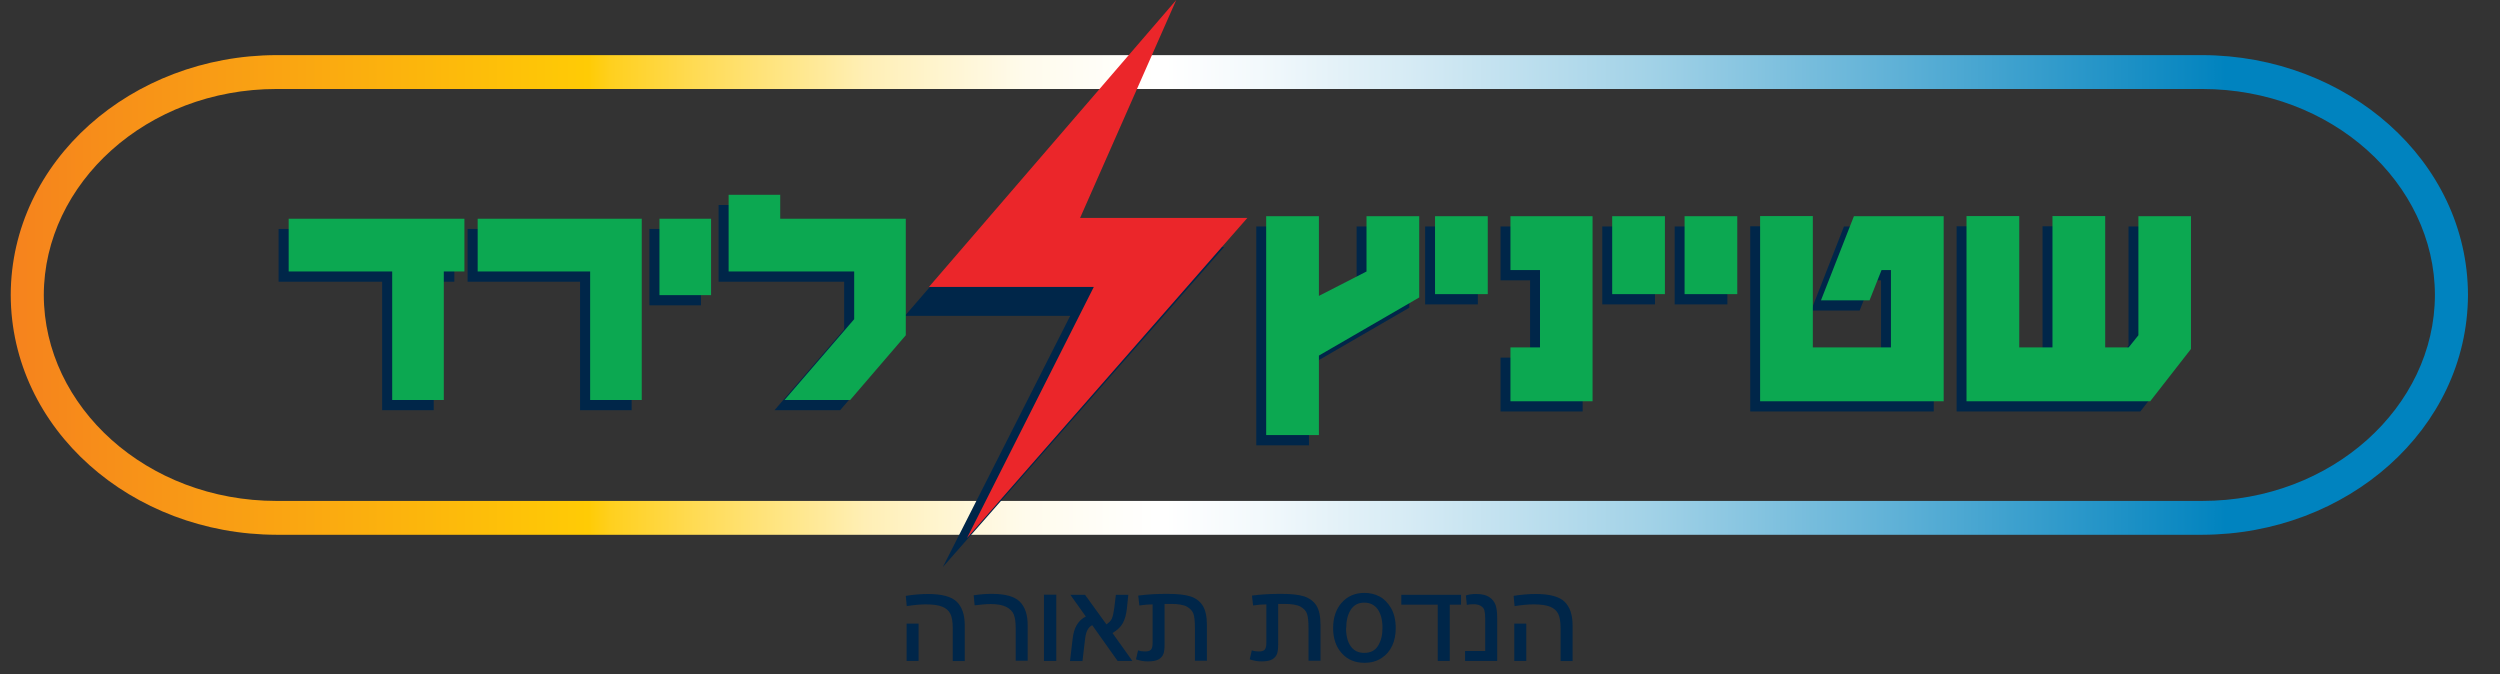
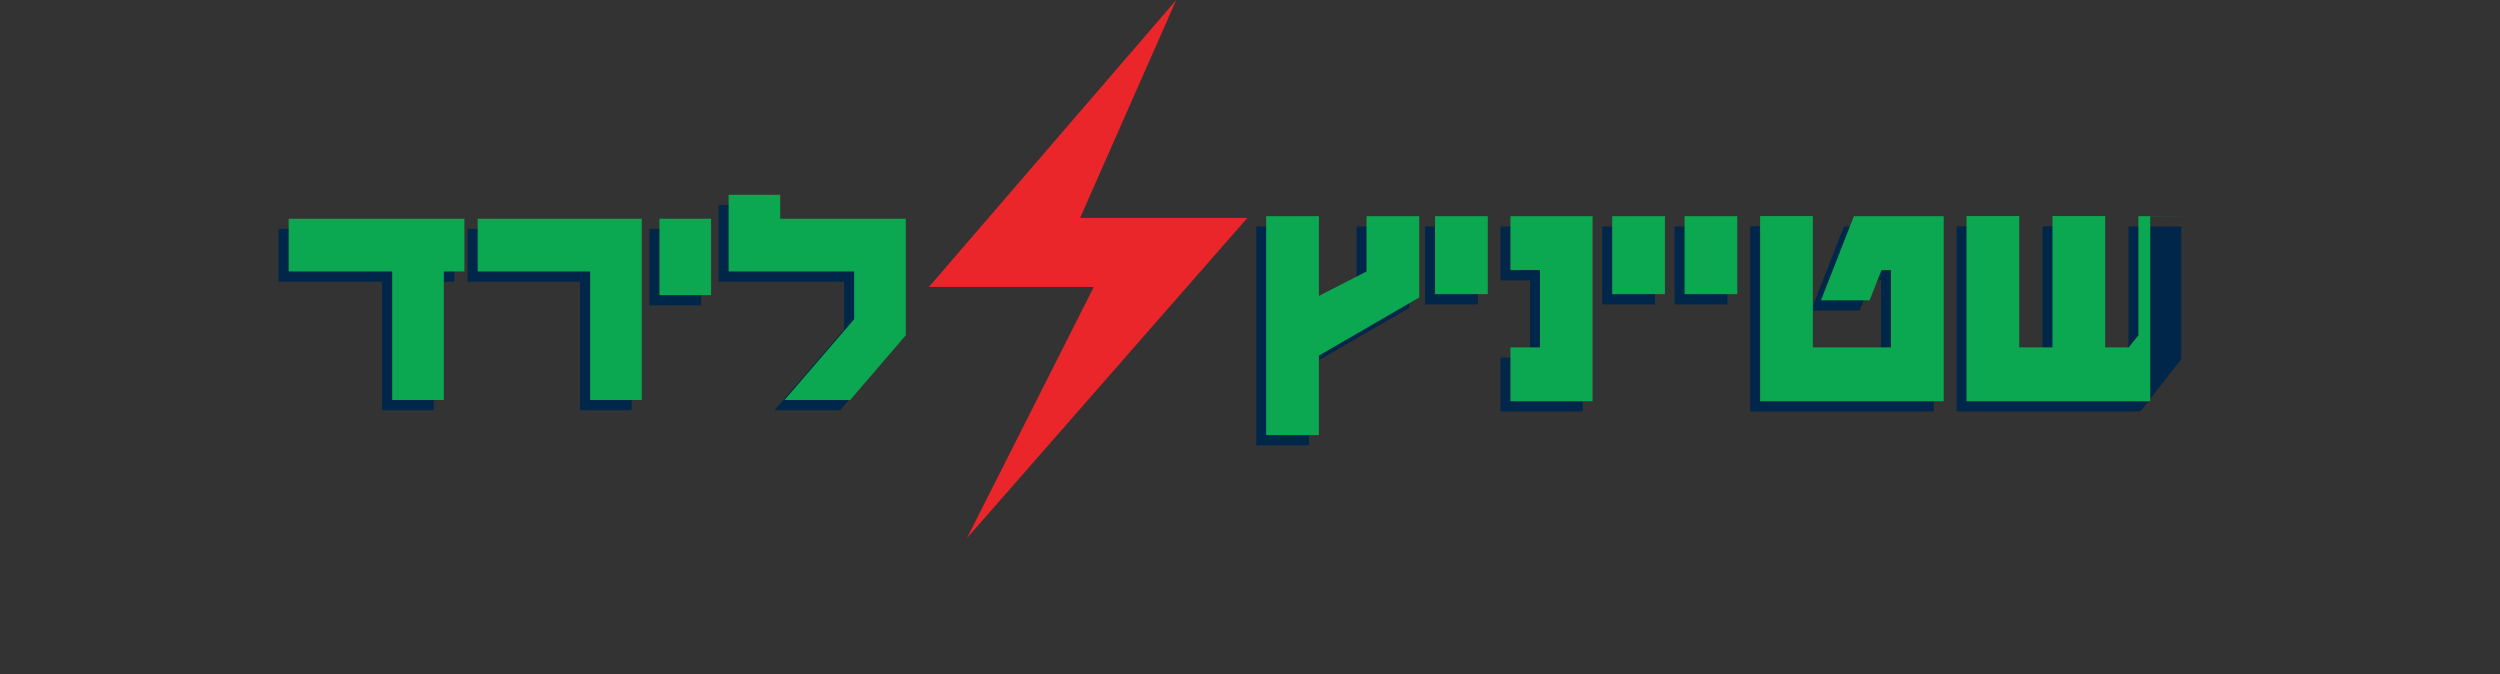
<svg xmlns="http://www.w3.org/2000/svg" width="89" height="24" viewBox="0 0 89 24" fill="none">
  <rect x="0" y="0" width="89" height="24" fill="#333333" stroke="none" />
  <g id="Company LOGOs" clip-path="url(#clip0_4099_44180)">
-     <path id="Vector" d="M9.845 1.962C4.681 1.974 0.393 5.73 0.382 10.5C0.393 15.277 4.681 19.027 9.845 19.038V17.833C5.221 17.833 1.565 14.475 1.559 10.5C1.57 6.526 5.221 3.168 9.845 3.168H78.396C83.02 3.168 86.677 6.526 86.683 10.5C86.677 14.475 83.02 17.833 78.396 17.833H9.845V19.038H78.396C83.56 19.027 87.843 15.277 87.86 10.5C87.848 5.724 83.56 1.974 78.396 1.962H9.845Z" fill="url(#paint0_linear_4099_44180)" />
-     <path id="Vector_2" d="M54.335 23.529H53.908V22.2H54.335V23.529ZM53.88 21.213C54.147 21.169 54.414 21.146 54.67 21.146C55.165 21.146 55.506 21.236 55.7 21.421C55.887 21.606 55.984 21.881 55.984 22.262V23.534H55.557V22.374C55.557 22.139 55.529 21.965 55.472 21.852C55.415 21.74 55.324 21.656 55.188 21.6C55.051 21.544 54.858 21.516 54.596 21.516C54.391 21.516 54.17 21.539 53.919 21.578L53.885 21.213H53.88ZM53.3 23.529H52.156V23.176H52.873V22.021C52.873 21.892 52.862 21.797 52.845 21.729C52.828 21.662 52.782 21.611 52.719 21.572C52.657 21.533 52.572 21.511 52.464 21.511C52.373 21.511 52.293 21.516 52.219 21.533L52.185 21.197C52.287 21.163 52.407 21.146 52.554 21.146C52.759 21.146 52.913 21.185 53.021 21.258C53.129 21.331 53.203 21.427 53.243 21.539C53.282 21.651 53.3 21.802 53.3 22.004V23.529ZM52.014 21.527H51.611V23.529H51.184V21.527H49.887V21.174H52.014V21.527ZM47.92 22.363C47.92 22.643 47.977 22.856 48.09 23.013C48.204 23.17 48.363 23.243 48.568 23.243C48.79 23.243 48.955 23.159 49.057 22.991C49.165 22.822 49.216 22.609 49.216 22.357C49.216 22.071 49.159 21.852 49.046 21.69C48.932 21.533 48.773 21.454 48.568 21.454C48.352 21.454 48.193 21.539 48.084 21.712C47.977 21.886 47.925 22.099 47.925 22.363M47.459 22.363C47.459 21.987 47.561 21.684 47.766 21.454C47.971 21.225 48.238 21.107 48.574 21.107C48.773 21.107 48.955 21.152 49.114 21.236C49.273 21.32 49.41 21.46 49.523 21.651C49.631 21.841 49.688 22.077 49.688 22.363C49.688 22.593 49.648 22.806 49.563 22.985C49.478 23.17 49.353 23.316 49.182 23.428C49.011 23.54 48.812 23.596 48.574 23.596C48.238 23.596 47.971 23.484 47.766 23.254C47.561 23.03 47.459 22.727 47.459 22.357M44.911 23.546C44.769 23.546 44.633 23.523 44.49 23.473L44.564 23.153C44.644 23.181 44.729 23.192 44.815 23.192C44.917 23.192 44.991 23.17 45.025 23.125C45.065 23.08 45.082 22.996 45.082 22.878V21.516C44.951 21.516 44.797 21.527 44.61 21.555L44.57 21.202C44.911 21.157 45.258 21.141 45.605 21.141C45.952 21.141 46.23 21.169 46.424 21.23C46.612 21.292 46.759 21.398 46.862 21.555C46.964 21.712 47.01 21.948 47.01 22.251V23.523H46.583V22.363C46.583 22.133 46.566 21.965 46.532 21.858C46.498 21.752 46.418 21.668 46.304 21.6C46.185 21.533 45.992 21.499 45.719 21.499H45.503V22.934C45.503 23.08 45.491 23.198 45.463 23.276C45.434 23.355 45.377 23.422 45.292 23.473C45.207 23.523 45.076 23.546 44.9 23.546M40.862 23.546C40.72 23.546 40.583 23.523 40.441 23.473L40.515 23.153C40.595 23.181 40.674 23.192 40.765 23.192C40.868 23.192 40.942 23.17 40.976 23.125C41.016 23.08 41.033 22.996 41.033 22.878V21.516C40.902 21.516 40.748 21.527 40.561 21.555L40.521 21.202C40.862 21.157 41.209 21.141 41.556 21.141C41.903 21.141 42.181 21.169 42.375 21.23C42.568 21.292 42.71 21.398 42.813 21.555C42.915 21.712 42.966 21.948 42.966 22.251V23.523H42.54V22.363C42.54 22.133 42.523 21.965 42.489 21.858C42.454 21.752 42.375 21.668 42.261 21.6C42.142 21.533 41.948 21.499 41.675 21.499H41.459V22.934C41.459 23.08 41.448 23.198 41.419 23.276C41.391 23.355 41.334 23.422 41.249 23.473C41.163 23.523 41.033 23.546 40.856 23.546M40.316 23.529H39.787L38.883 22.256C38.741 22.329 38.661 22.486 38.633 22.716L38.536 23.534H38.092L38.189 22.716C38.235 22.335 38.388 22.082 38.655 21.948L38.104 21.174H38.627L39.389 22.228C39.48 22.166 39.548 22.099 39.582 22.021C39.617 21.942 39.645 21.819 39.668 21.645L39.725 21.174H40.168L40.117 21.662C40.094 21.869 40.049 22.043 39.975 22.178C39.907 22.312 39.781 22.43 39.605 22.537L40.316 23.534V23.529ZM37.603 23.529H37.165V21.169H37.603V23.529ZM34.669 21.191C34.896 21.157 35.112 21.141 35.3 21.141C35.778 21.141 36.113 21.23 36.301 21.415C36.489 21.6 36.585 21.881 36.585 22.251V23.523H36.159V22.363C36.159 22.15 36.136 21.987 36.09 21.875C36.045 21.763 35.954 21.673 35.823 21.606C35.692 21.539 35.511 21.505 35.272 21.505C35.112 21.505 34.919 21.522 34.697 21.55L34.663 21.185L34.669 21.191ZM32.701 23.529H32.275V22.2H32.701V23.529ZM32.246 21.213C32.513 21.169 32.781 21.146 33.031 21.146C33.526 21.146 33.867 21.236 34.06 21.421C34.248 21.606 34.345 21.881 34.345 22.262V23.534H33.918V22.374C33.918 22.139 33.89 21.965 33.833 21.852C33.776 21.74 33.685 21.656 33.548 21.6C33.412 21.544 33.219 21.516 32.957 21.516C32.752 21.516 32.53 21.539 32.28 21.578L32.246 21.213Z" fill="#002649" />
-     <path id="Vector_3" d="M41.044 1.032L32.212 11.246H38.098L33.565 20.188L43.04 9.407L43.58 8.791H37.609L41.044 1.032Z" fill="#002649" />
    <path id="Vector_4" d="M33.071 10.214H38.94L34.424 19.156L43.865 8.375L44.405 7.759H38.451L41.874 0L33.071 10.214Z" fill="#EB262A" />
    <path id="Vector_5" d="M31.887 8.151H27.418V7.299H25.581V10.03H30.051V11.728L27.571 14.604H29.908L31.887 12.3V8.151ZM24.955 8.151H23.118V10.87H24.955V8.151ZM22.481 8.151H16.646V10.03H20.65V14.604H22.487V8.146L22.481 8.151ZM16.174 8.151H9.918V10.03H13.604V14.604H15.441V10.03H16.174V8.151Z" fill="#002649" />
    <path id="Vector_6" d="M77.651 8.061H75.775V12.3L75.428 12.731H74.592V8.056H72.715V12.731H71.532V8.056H69.655V14.648H76.195L77.651 12.787V8.056V8.061ZM68.842 8.061H65.646L64.475 11.055H66.203L66.63 9.979H66.965V12.731H64.184V8.056H62.308V14.648H68.842V8.056V8.061ZM61.495 8.061H59.618V10.836H61.495V8.061ZM58.918 8.061H57.041V10.836H58.918V8.061ZM56.342 8.061H53.419V9.979H54.471V12.731H53.419V14.648H56.342V8.056V8.061ZM52.611 8.061H50.735V10.836H52.611V8.061ZM50.172 8.061H48.295V10.029L46.6 10.898V8.061H44.723V15.854H46.6V13.023L50.172 10.954V8.061Z" fill="#002649" />
    <path id="Vector_7" d="M32.246 7.787H27.776V6.935H25.939V9.665H30.409V11.363L27.93 14.239H30.267L32.246 11.935V7.787ZM25.314 7.787H23.477V10.506H25.314V7.787ZM22.84 7.787H17.005V9.665H21.009V14.239H22.846V7.781L22.84 7.787ZM16.533 7.787H10.277V9.665H13.962V14.239H15.799V9.665H16.533V7.787Z" fill="#0CA851" />
-     <path id="Vector_8" d="M78.004 7.697H76.127V11.935L75.781 12.367H74.945V7.691H73.068V12.367H71.885V7.691H70.008V14.284H76.548L77.999 12.423V7.691L78.004 7.697ZM69.195 7.697H65.999L64.827 10.691H66.556L66.983 9.614H67.318V12.367H64.537V7.691H62.66V14.284H69.195V7.691V7.697ZM61.847 7.697H59.971V10.472H61.847V7.697ZM59.271 7.697H57.394V10.472H59.271V7.697ZM56.695 7.697H53.772V9.614H54.824V12.367H53.772V14.284H56.695V7.691V7.697ZM52.964 7.697H51.087V10.472H52.964V7.697ZM50.524 7.697H48.648V9.665L46.953 10.534V7.697H45.076V15.489H46.953V12.658L50.524 10.59V7.697Z" fill="#0CA851" />
+     <path id="Vector_8" d="M78.004 7.697H76.127V11.935L75.781 12.367H74.945V7.691H73.068V12.367H71.885V7.691H70.008V14.284H76.548V7.691L78.004 7.697ZM69.195 7.697H65.999L64.827 10.691H66.556L66.983 9.614H67.318V12.367H64.537V7.691H62.66V14.284H69.195V7.691V7.697ZM61.847 7.697H59.971V10.472H61.847V7.697ZM59.271 7.697H57.394V10.472H59.271V7.697ZM56.695 7.697H53.772V9.614H54.824V12.367H53.772V14.284H56.695V7.691V7.697ZM52.964 7.697H51.087V10.472H52.964V7.697ZM50.524 7.697H48.648V9.665L46.953 10.534V7.697H45.076V15.489H46.953V12.658L50.524 10.59V7.697Z" fill="#0CA851" />
  </g>
  <defs>
    <linearGradient id="paint0_linear_4099_44180" x1="-2.867" y1="26.359" x2="79.244" y2="26.359" gradientUnits="userSpaceOnUse">
      <stop stop-color="#F47721" />
      <stop offset="0.29" stop-color="#FFCB05" />
      <stop offset="0.3" stop-color="#FFD01F" />
      <stop offset="0.34" stop-color="#FFDC59" />
      <stop offset="0.38" stop-color="#FFE78C" />
      <stop offset="0.41" stop-color="#FFEFB5" />
      <stop offset="0.45" stop-color="#FFF6D5" />
      <stop offset="0.48" stop-color="#FFFBEC" />
      <stop offset="0.52" stop-color="#FFFEFA" />
      <stop offset="0.54" stop-color="white" />
      <stop offset="0.58" stop-color="#F3F9FC" />
      <stop offset="0.65" stop-color="#D4EAF4" />
      <stop offset="0.75" stop-color="#A2D2E7" />
      <stop offset="0.86" stop-color="#5DB0D6" />
      <stop offset="0.99" stop-color="#0786C0" />
      <stop offset="1" stop-color="#0083BF" />
    </linearGradient>
    <clipPath id="clip0_4099_44180">
      <rect width="87.761" height="24" fill="white" transform="translate(0.382)" />
    </clipPath>
  </defs>
</svg>